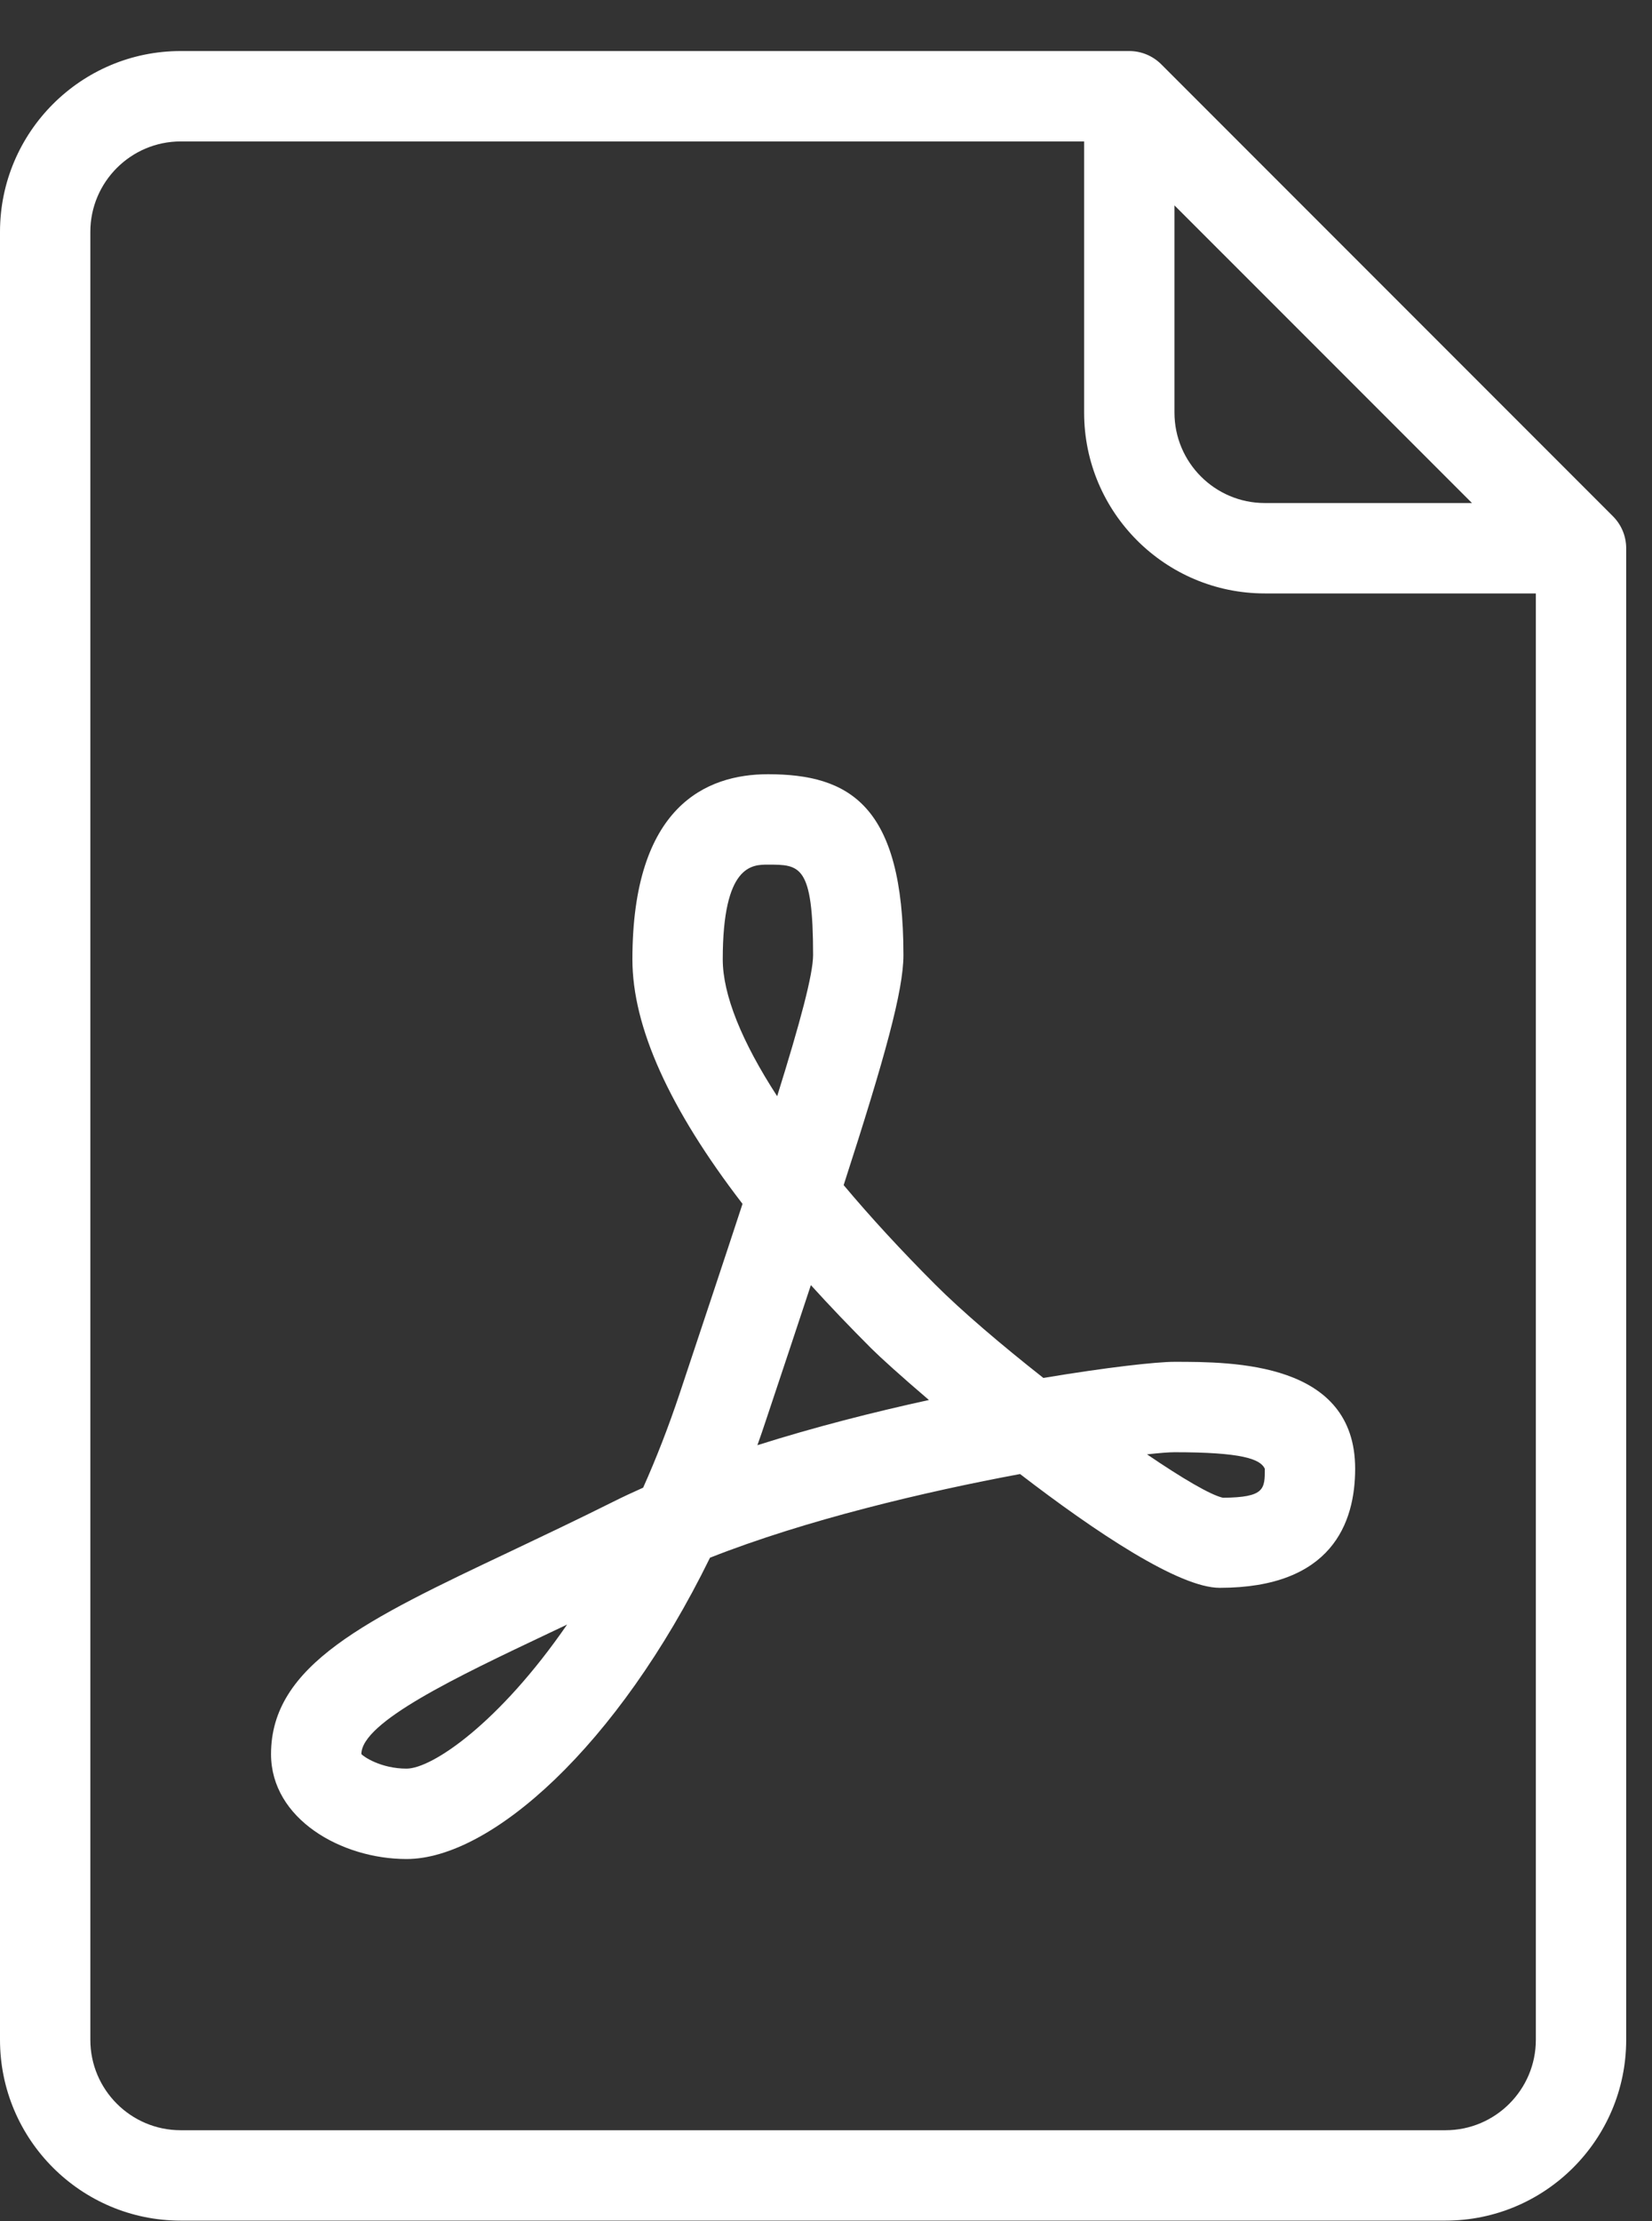
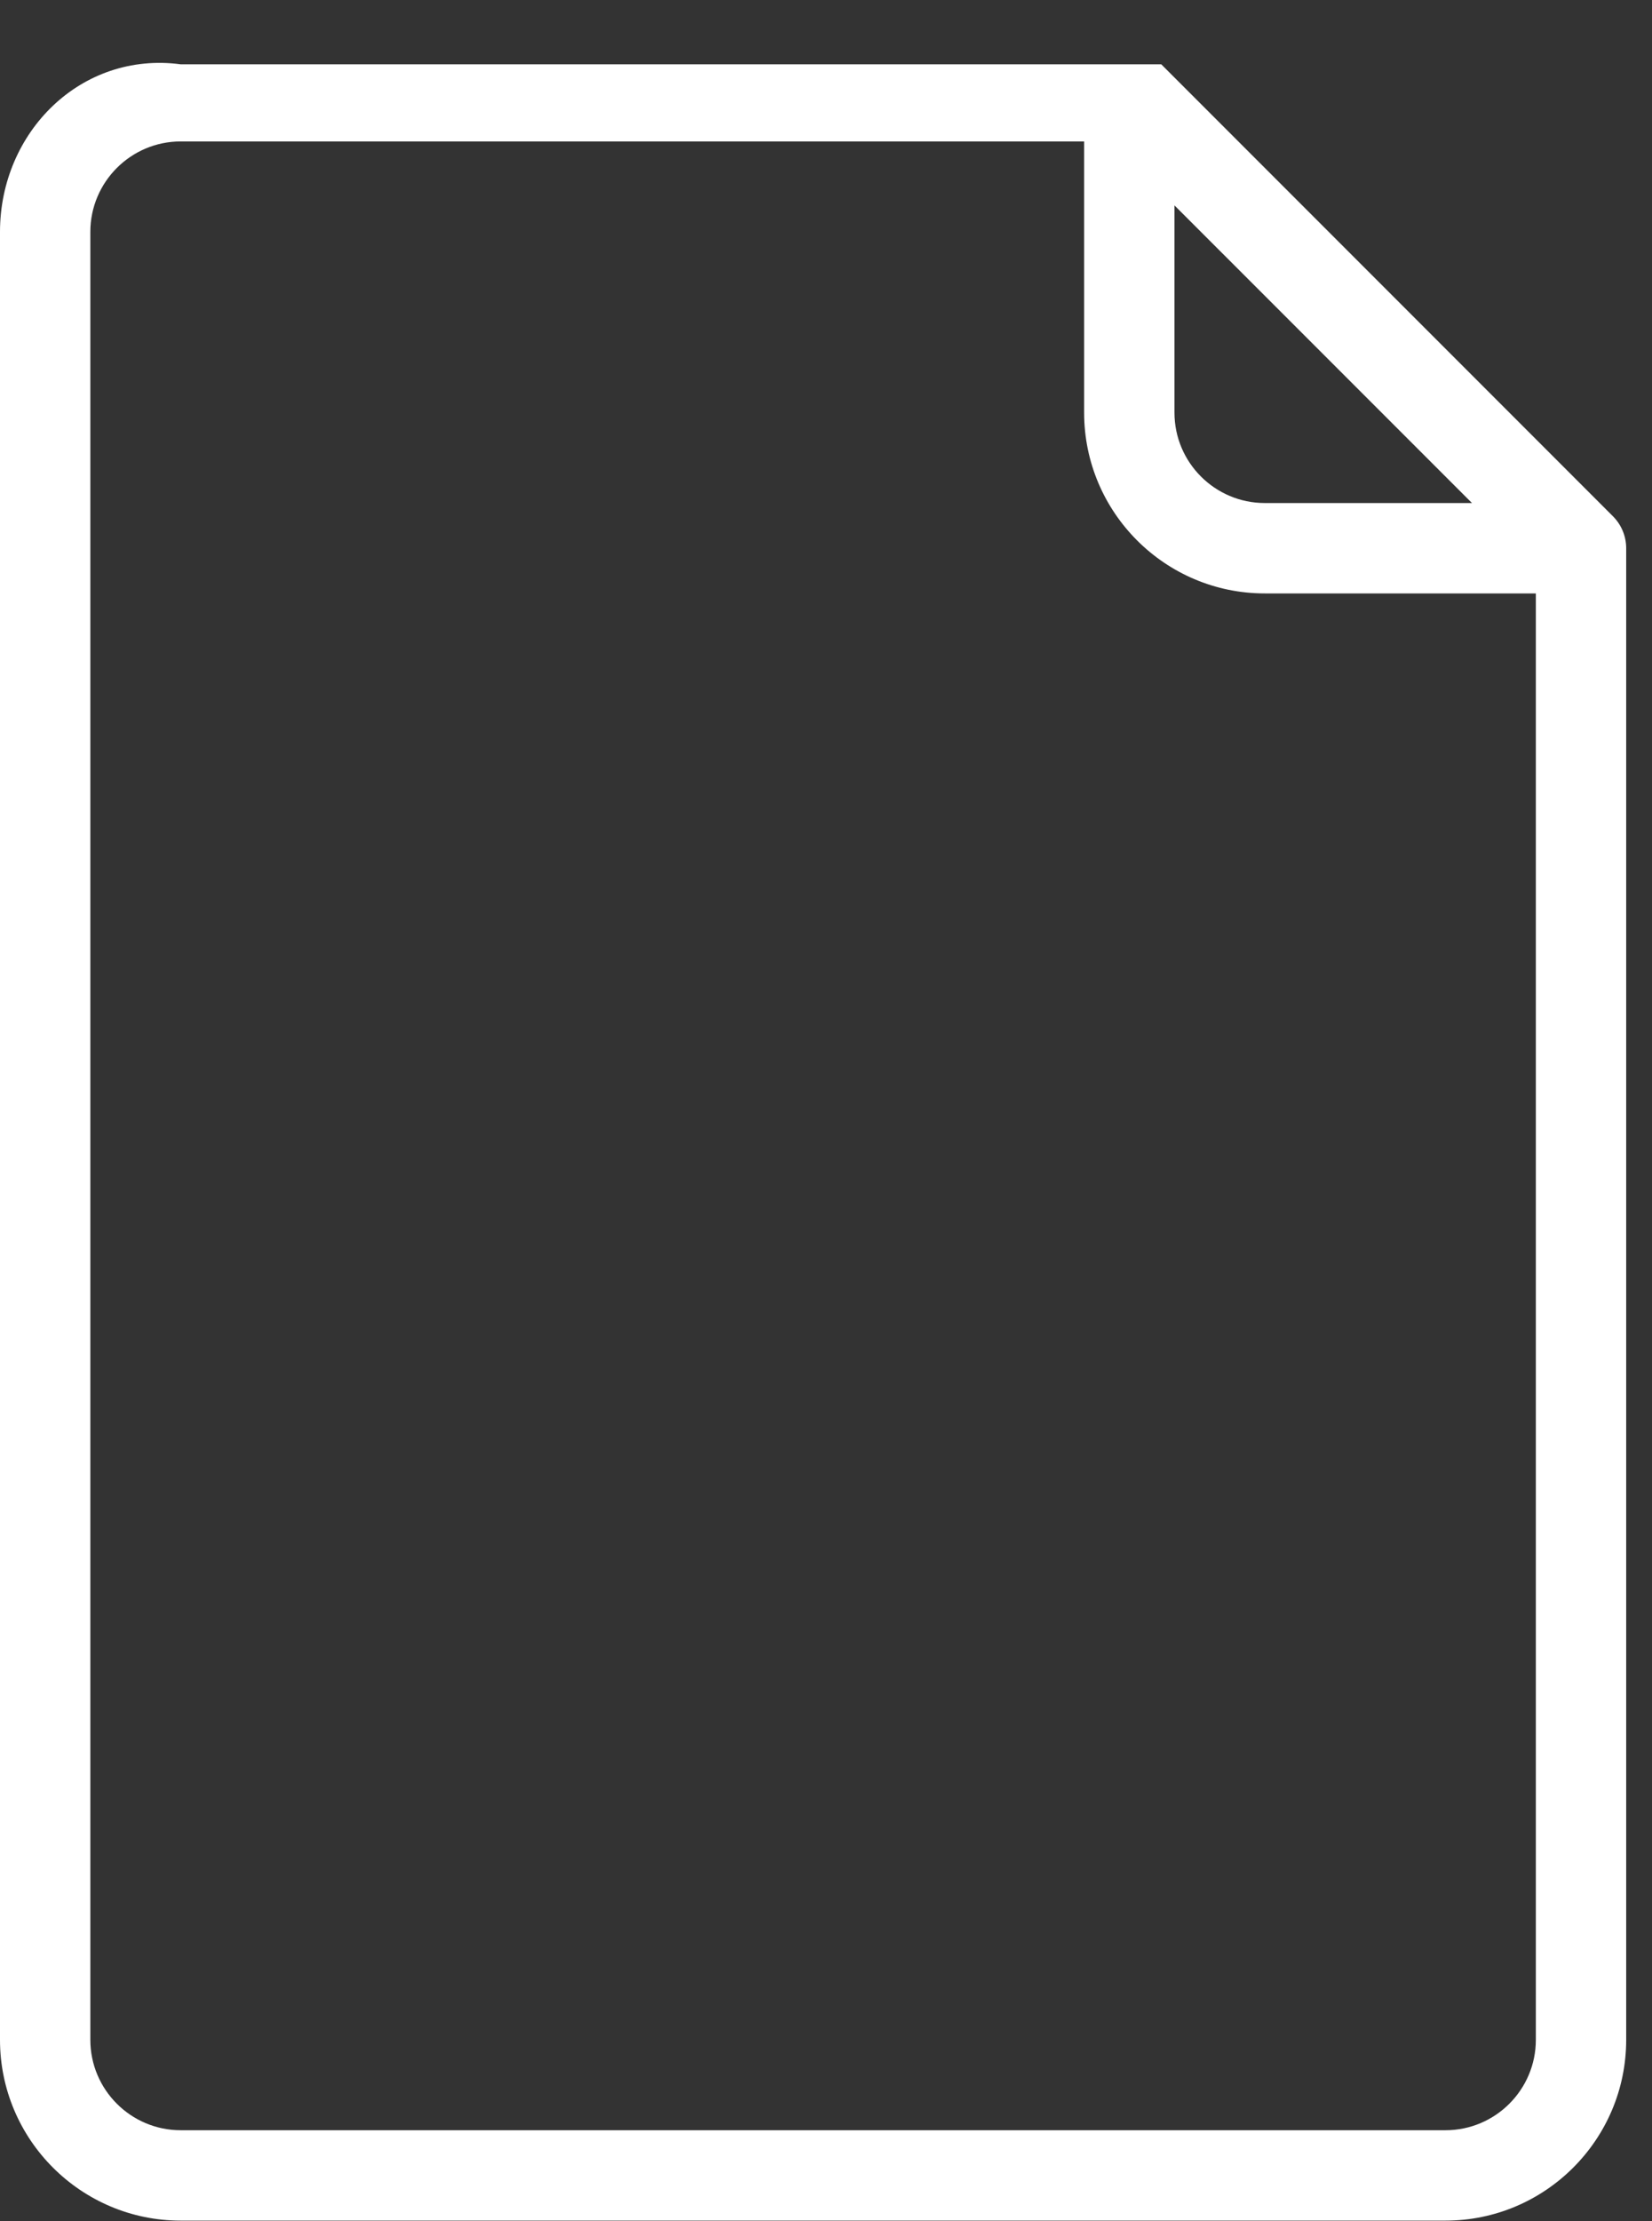
<svg xmlns="http://www.w3.org/2000/svg" width="32" height="43" viewBox="0 0 32 43" fill="none">
  <rect x="0" y="0" width="32" height="43" fill="#333333" stroke="none" />
-   <path d="M31.244 9.995L22.494 1.245C22.33 1.081 22.107 0.988 21.875 0.988H3.5C1.57 0.988 0 2.558 0 4.488V39.488C0 41.419 1.57 42.988 3.5 42.988H28C29.93 42.988 31.5 41.419 31.5 39.488V10.613C31.5 10.381 31.408 10.159 31.244 9.995ZM22.75 3.976L28.513 9.738H24.5C23.535 9.738 22.75 8.953 22.75 7.988V3.976ZM29.75 39.488C29.75 40.453 28.965 41.238 28 41.238H3.5C2.535 41.238 1.75 40.453 1.75 39.488V4.488C1.75 3.524 2.535 2.738 3.5 2.738H21V7.988C21 9.919 22.57 11.488 24.5 11.488H29.75V39.488Z" fill="white" />
-   <path d="M20.211 26.675C19.401 26.038 18.631 25.382 18.119 24.87C17.452 24.203 16.858 23.557 16.342 22.942C17.147 20.454 17.5 19.172 17.5 18.488C17.5 15.584 16.451 14.988 14.875 14.988C13.678 14.988 12.25 15.61 12.25 18.572C12.25 19.878 12.965 21.463 14.383 23.305C14.036 24.364 13.628 25.585 13.17 26.962C12.95 27.622 12.711 28.234 12.458 28.799C12.256 28.889 12.056 28.982 11.859 29.081C11.163 29.428 10.503 29.741 9.89 30.032C7.096 31.354 5.25 32.229 5.25 33.957C5.25 35.212 6.613 35.988 7.875 35.988C9.502 35.988 11.959 33.815 13.753 30.155C15.616 29.42 17.931 28.875 19.759 28.535C21.224 29.661 22.841 30.738 23.625 30.738C25.795 30.738 26.25 29.484 26.25 28.432C26.25 26.363 23.886 26.363 22.75 26.363C22.397 26.363 21.45 26.468 20.211 26.675ZM7.875 34.238C7.375 34.238 7.037 34.002 7 33.957C7 33.337 8.85 32.46 10.639 31.613C10.753 31.559 10.868 31.505 10.985 31.449C9.671 33.355 8.371 34.238 7.875 34.238ZM14 18.572C14 16.738 14.569 16.738 14.875 16.738C15.494 16.738 15.75 16.738 15.75 18.488C15.75 18.857 15.504 19.78 15.054 21.221C14.367 20.163 14 19.256 14 18.572ZM14.671 27.977C14.726 27.823 14.779 27.67 14.83 27.515C15.155 26.541 15.447 25.666 15.707 24.878C16.07 25.278 16.462 25.688 16.881 26.107C17.046 26.271 17.452 26.64 17.994 27.102C16.916 27.337 15.768 27.629 14.671 27.977ZM24.5 28.432C24.5 28.825 24.5 28.988 23.688 28.994C23.45 28.942 22.899 28.617 22.218 28.154C22.465 28.127 22.647 28.113 22.75 28.113C24.043 28.113 24.41 28.24 24.5 28.432Z" fill="white" />
+   <path d="M31.244 9.995L22.494 1.245H3.5C1.57 0.988 0 2.558 0 4.488V39.488C0 41.419 1.57 42.988 3.5 42.988H28C29.93 42.988 31.5 41.419 31.5 39.488V10.613C31.5 10.381 31.408 10.159 31.244 9.995ZM22.75 3.976L28.513 9.738H24.5C23.535 9.738 22.75 8.953 22.75 7.988V3.976ZM29.75 39.488C29.75 40.453 28.965 41.238 28 41.238H3.5C2.535 41.238 1.75 40.453 1.75 39.488V4.488C1.75 3.524 2.535 2.738 3.5 2.738H21V7.988C21 9.919 22.57 11.488 24.5 11.488H29.75V39.488Z" fill="white" />
</svg>